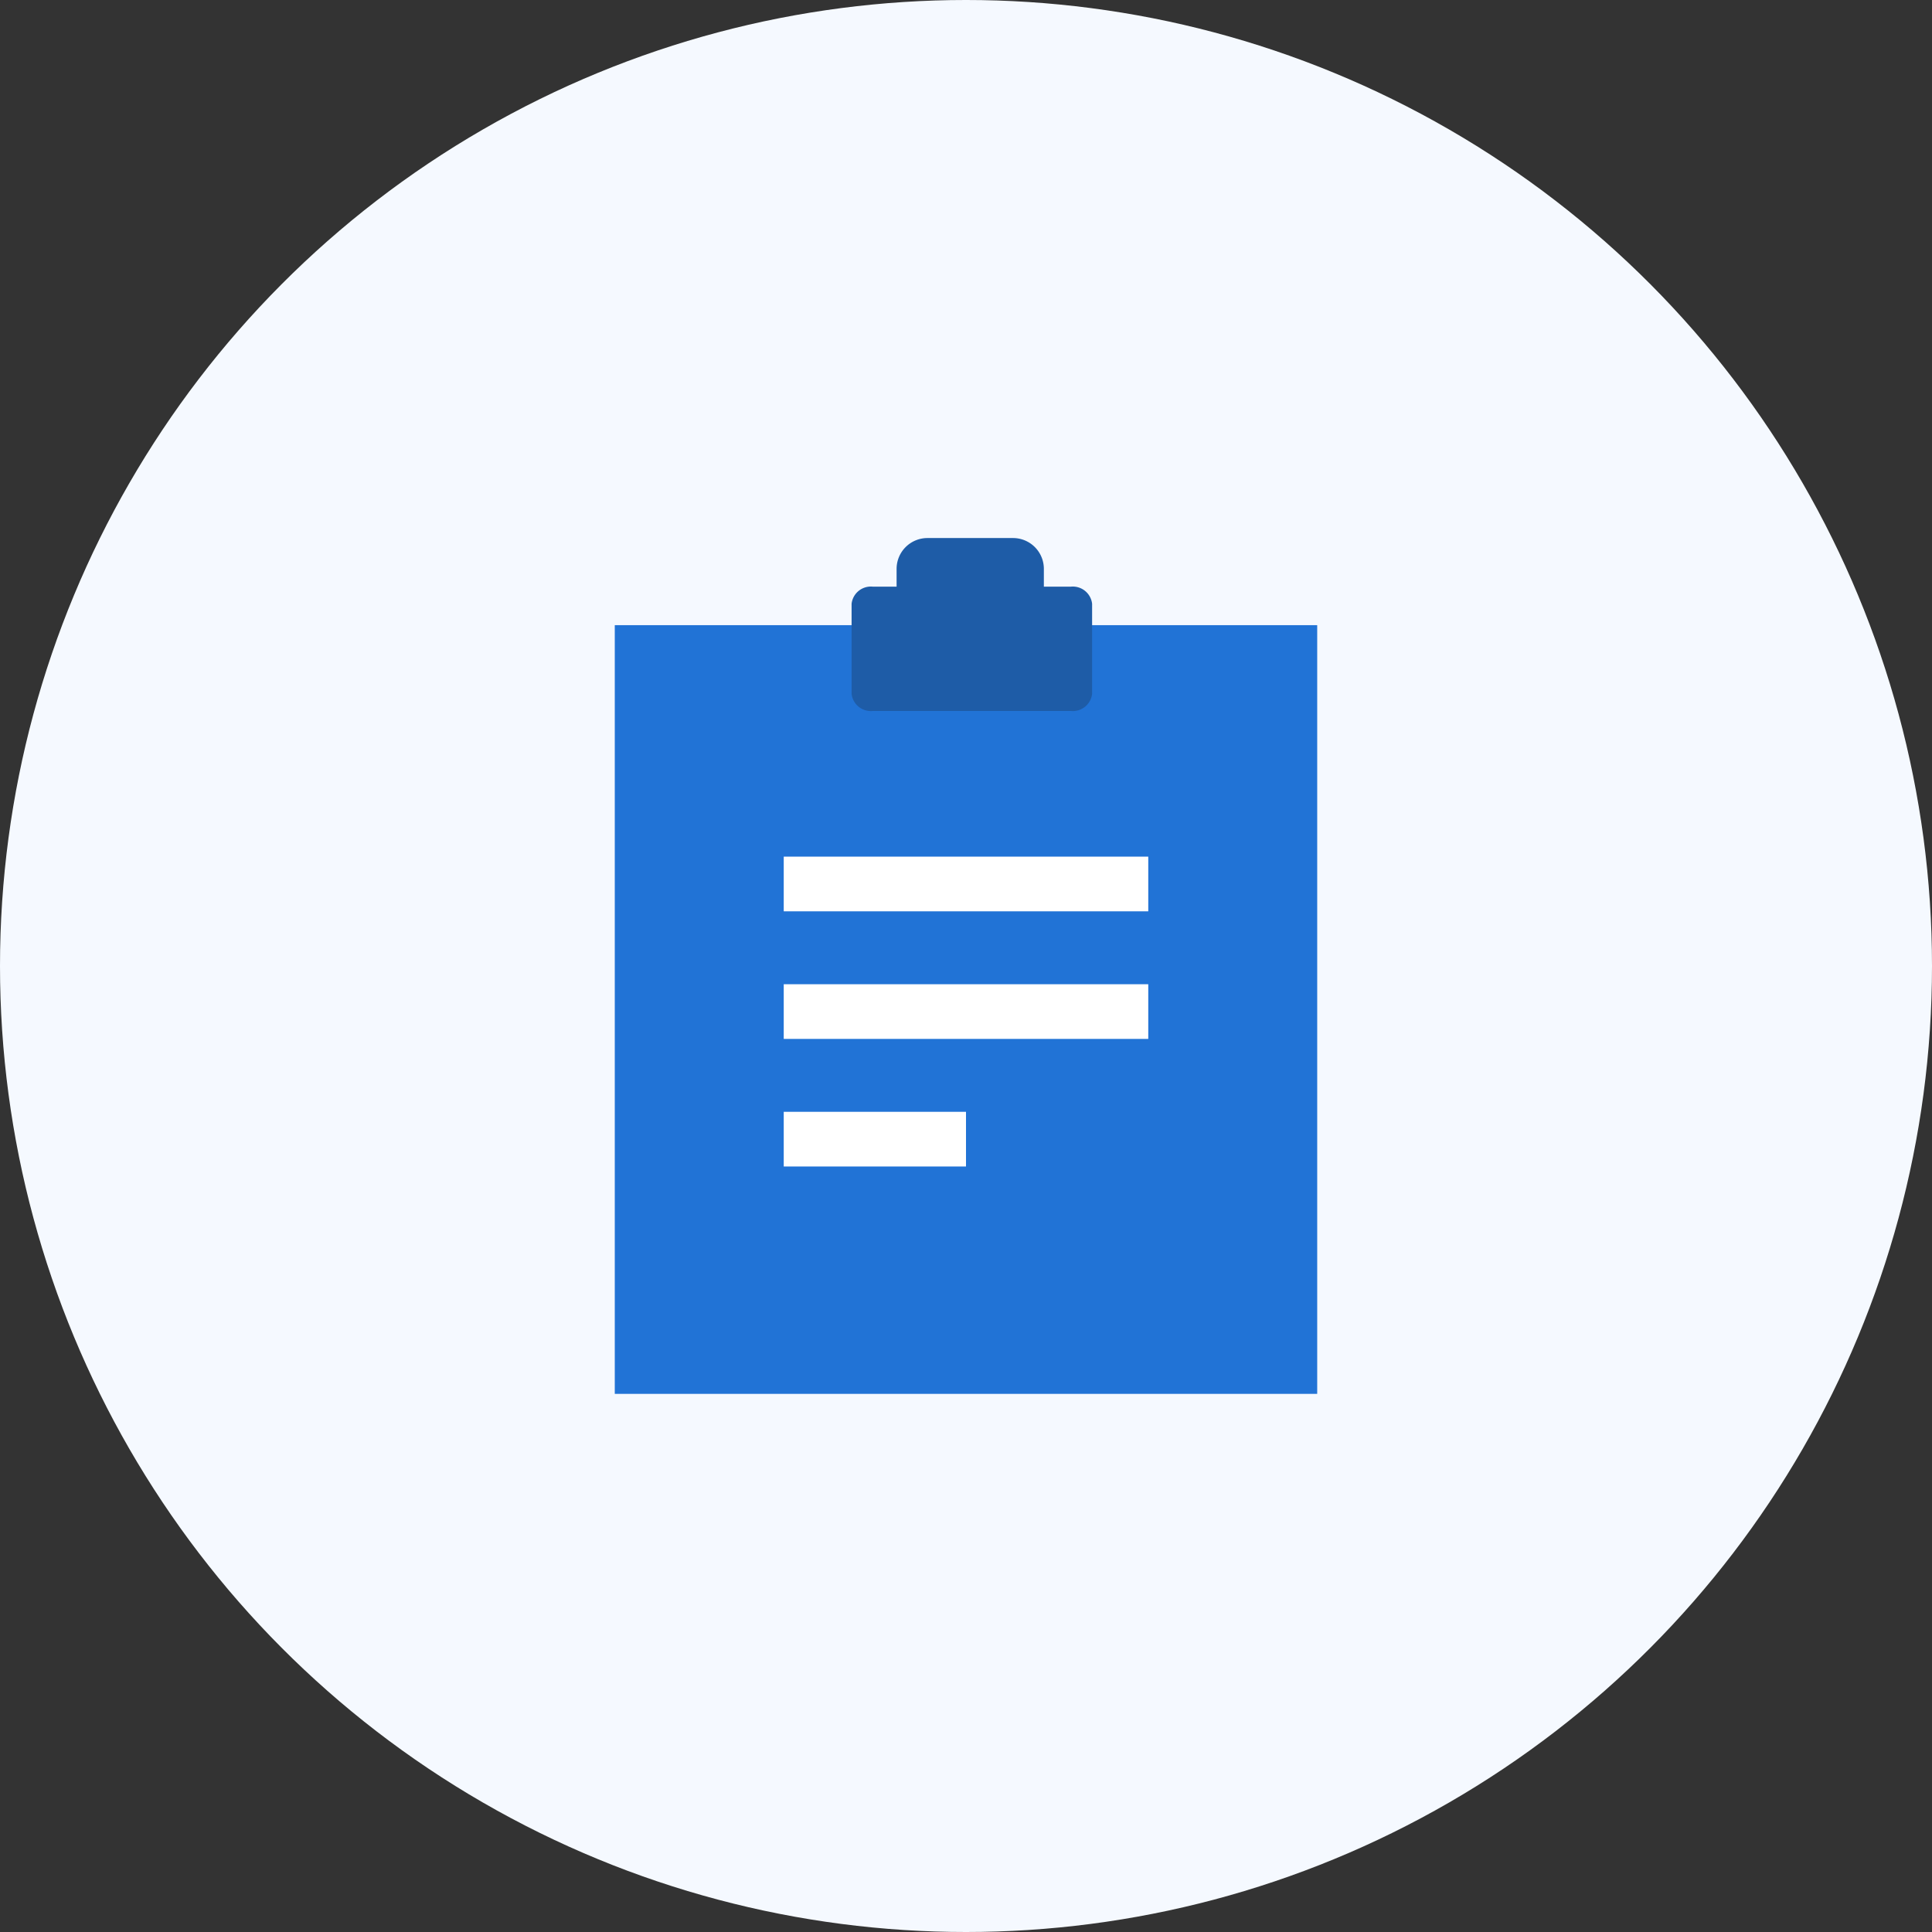
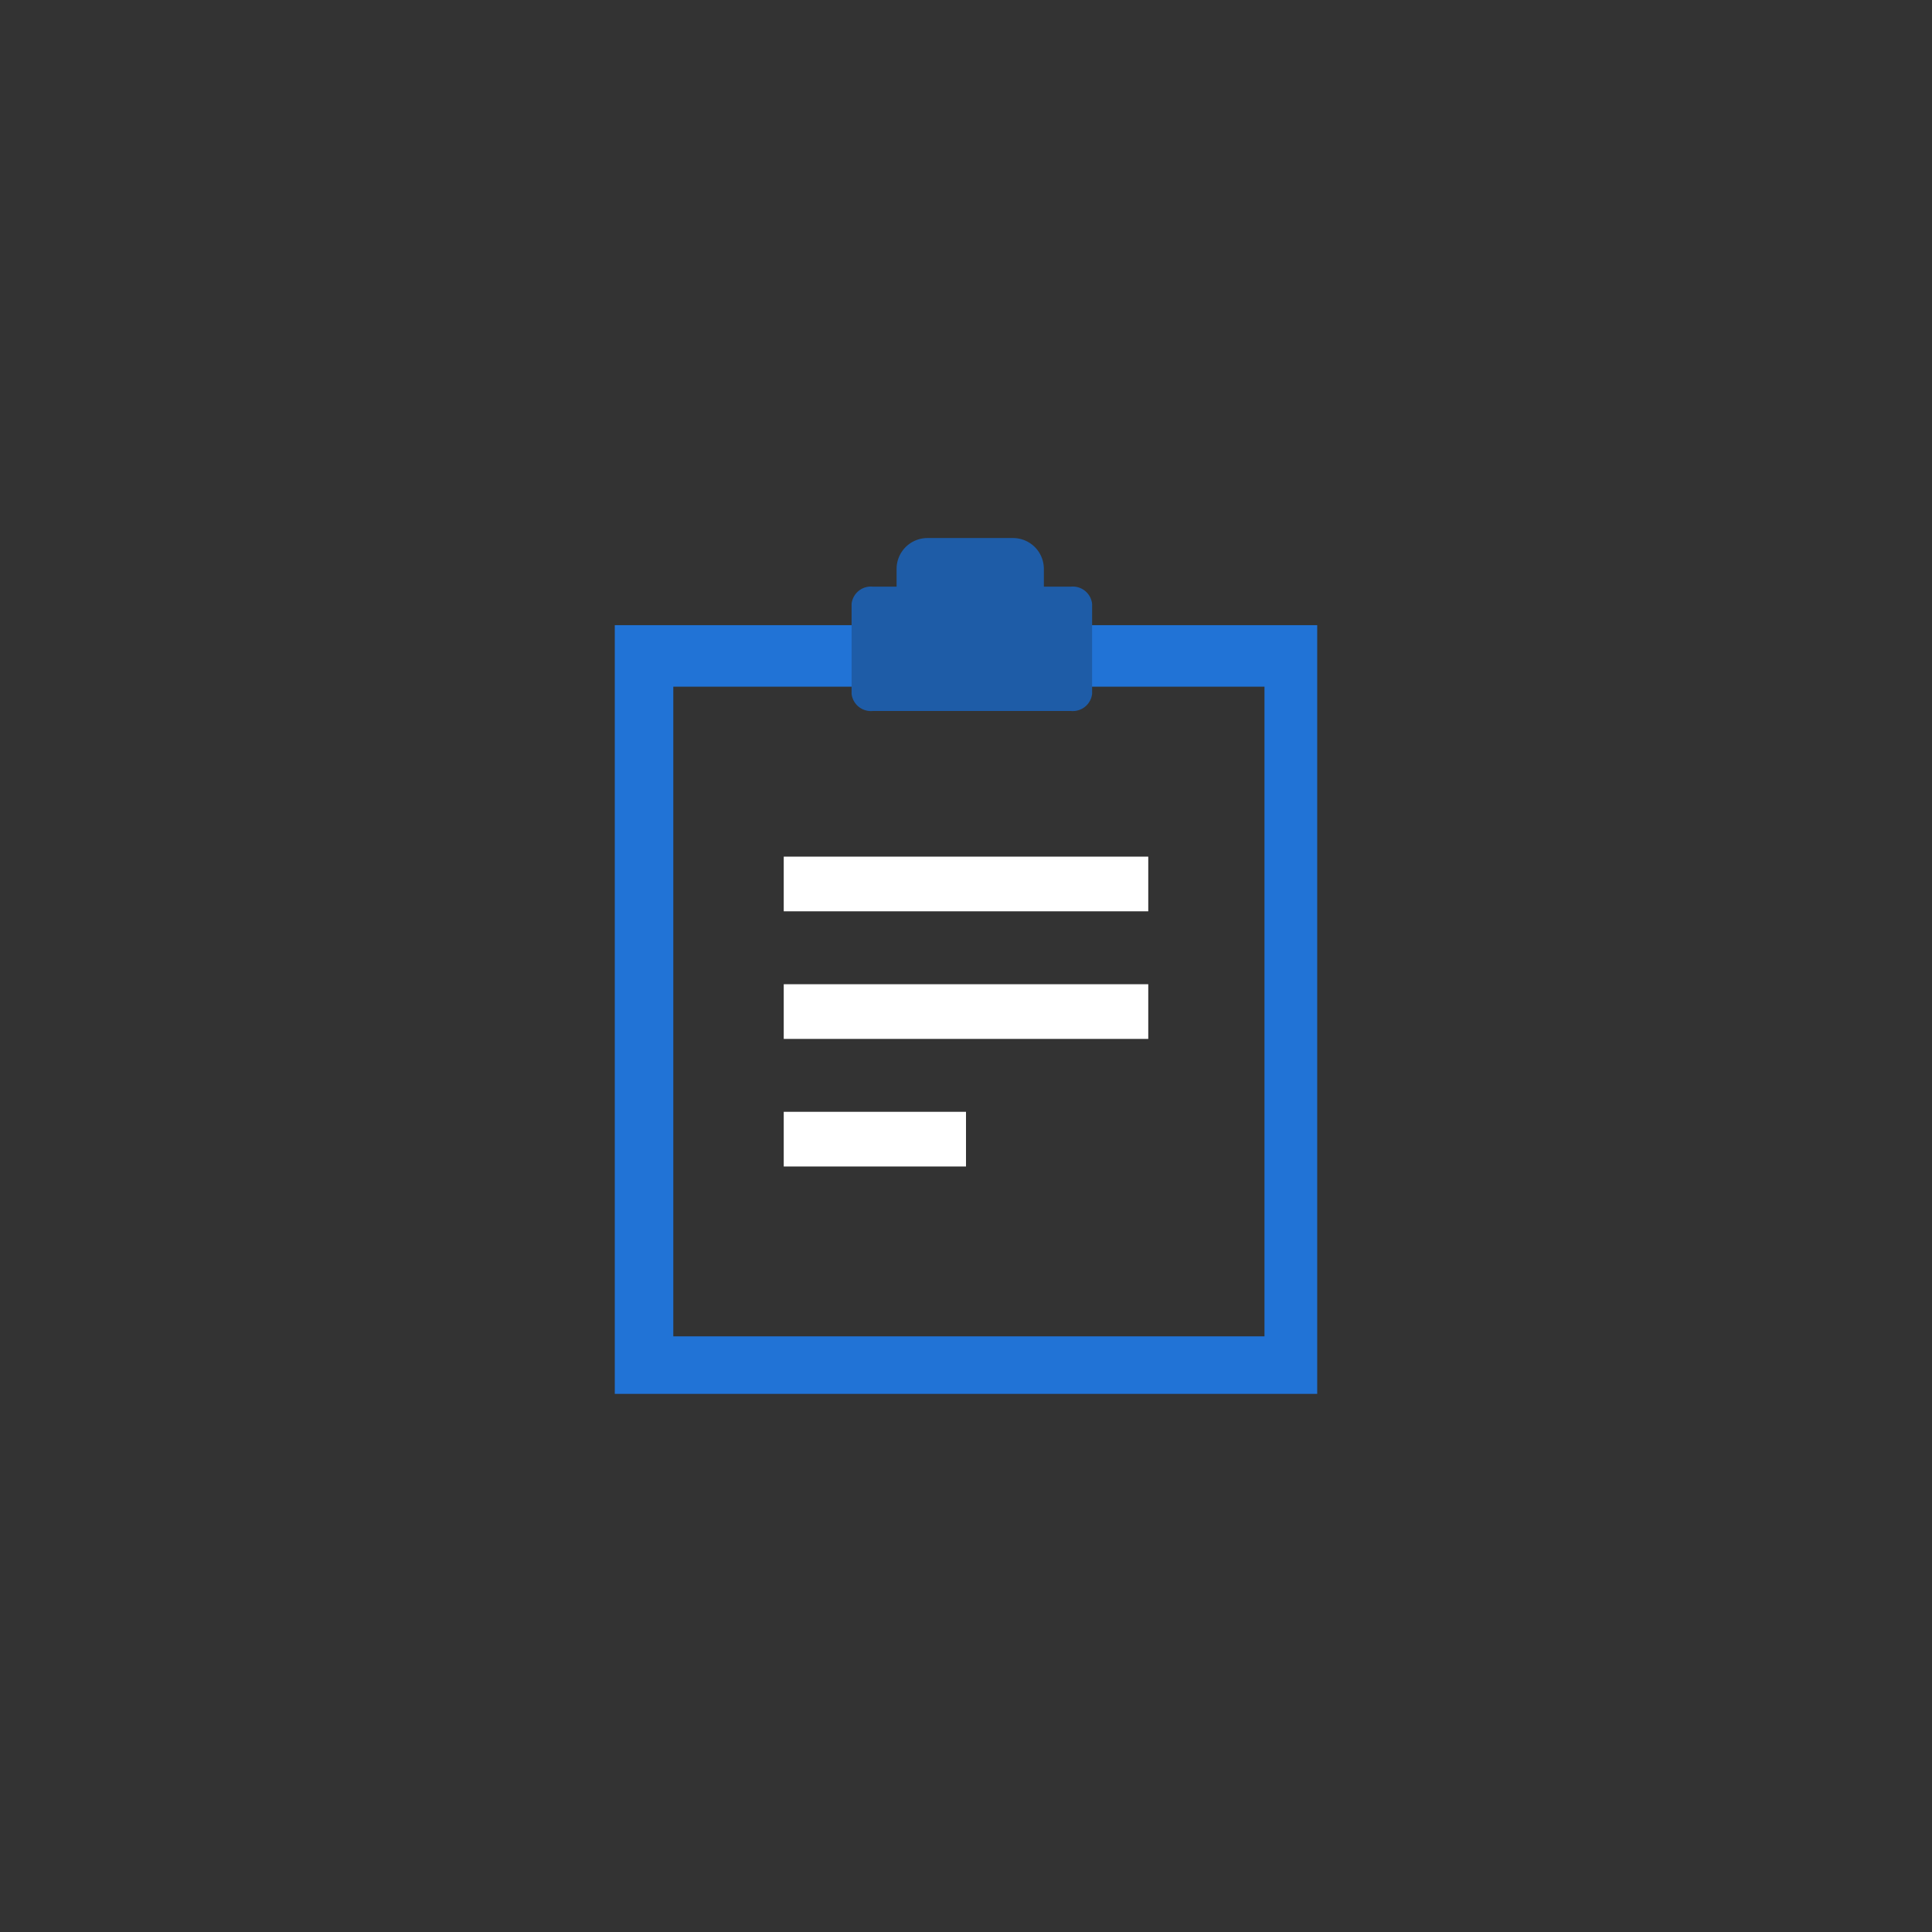
<svg xmlns="http://www.w3.org/2000/svg" width="106" height="106" viewBox="0 0 106 106">
  <rect x="0" y="0" width="106" height="106" fill="#333333" stroke="none" />
  <g id="그룹_40565" data-name="그룹 40565" transform="translate(-609.213 -500.213)">
-     <circle id="타원_2059" data-name="타원 2059" cx="53" cy="53" r="53" transform="translate(609.213 500.213)" fill="#f5f9ff" />
    <g id="그룹_40545" data-name="그룹 40545">
      <rect id="사각형_148109" data-name="사각형 148109" width="48" height="48" transform="translate(638.213 529.213)" fill="none" />
      <g id="그룹_40544" data-name="그룹 40544" transform="translate(642.943 529.734)">
        <path id="패스_73812" data-name="패스 73812" d="M3.211,9H35.647V44.644H3.211ZM0,47.8H38.539V5.625H0Z" transform="translate(0 -0.846)" fill="#2173d6" />
-         <rect id="사각형_148316" data-name="사각형 148316" width="35" height="38" transform="translate(2.27 7.479)" fill="#2173d6" />
        <g id="그룹_40543" data-name="그룹 40543" transform="translate(0 0)">
          <g id="그룹_40546" data-name="그룹 40546">
            <path id="패스_73813" data-name="패스 73813" d="M28.49,9.018a1.066,1.066,0,0,1-1.156.942H16.45a1.065,1.065,0,0,1-1.156-.942V4.078a1.065,1.065,0,0,1,1.156-.941H27.334a1.066,1.066,0,0,1,1.156.941Z" transform="translate(-2.301 -0.472)" fill="#1e5ca7" />
-             <path id="사각형_148307" data-name="사각형 148307" d="M1.693,0h4.7A1.692,1.692,0,0,1,8.08,1.692V3.158A1.692,1.692,0,0,1,6.388,4.85h-4.7A1.691,1.691,0,0,1,0,3.159V1.693A1.693,1.693,0,0,1,1.693,0Z" transform="translate(15.462 -0.001)" fill="#1e5ca7" />
+             <path id="사각형_148307" data-name="사각형 148307" d="M1.693,0h4.7A1.692,1.692,0,0,1,8.08,1.692V3.158A1.692,1.692,0,0,1,6.388,4.85A1.691,1.691,0,0,1,0,3.159V1.693A1.693,1.693,0,0,1,1.693,0Z" transform="translate(15.462 -0.001)" fill="#1e5ca7" />
            <rect id="사각형_148308" data-name="사각형 148308" width="20" height="3" transform="translate(9.27 17.479)" fill="#fff" />
            <rect id="사각형_148309" data-name="사각형 148309" width="20" height="3" transform="translate(9.27 24.479)" fill="#fff" />
            <rect id="사각형_148310" data-name="사각형 148310" width="10" height="3" transform="translate(9.27 31.479)" fill="#fff" />
          </g>
        </g>
      </g>
    </g>
  </g>
</svg>